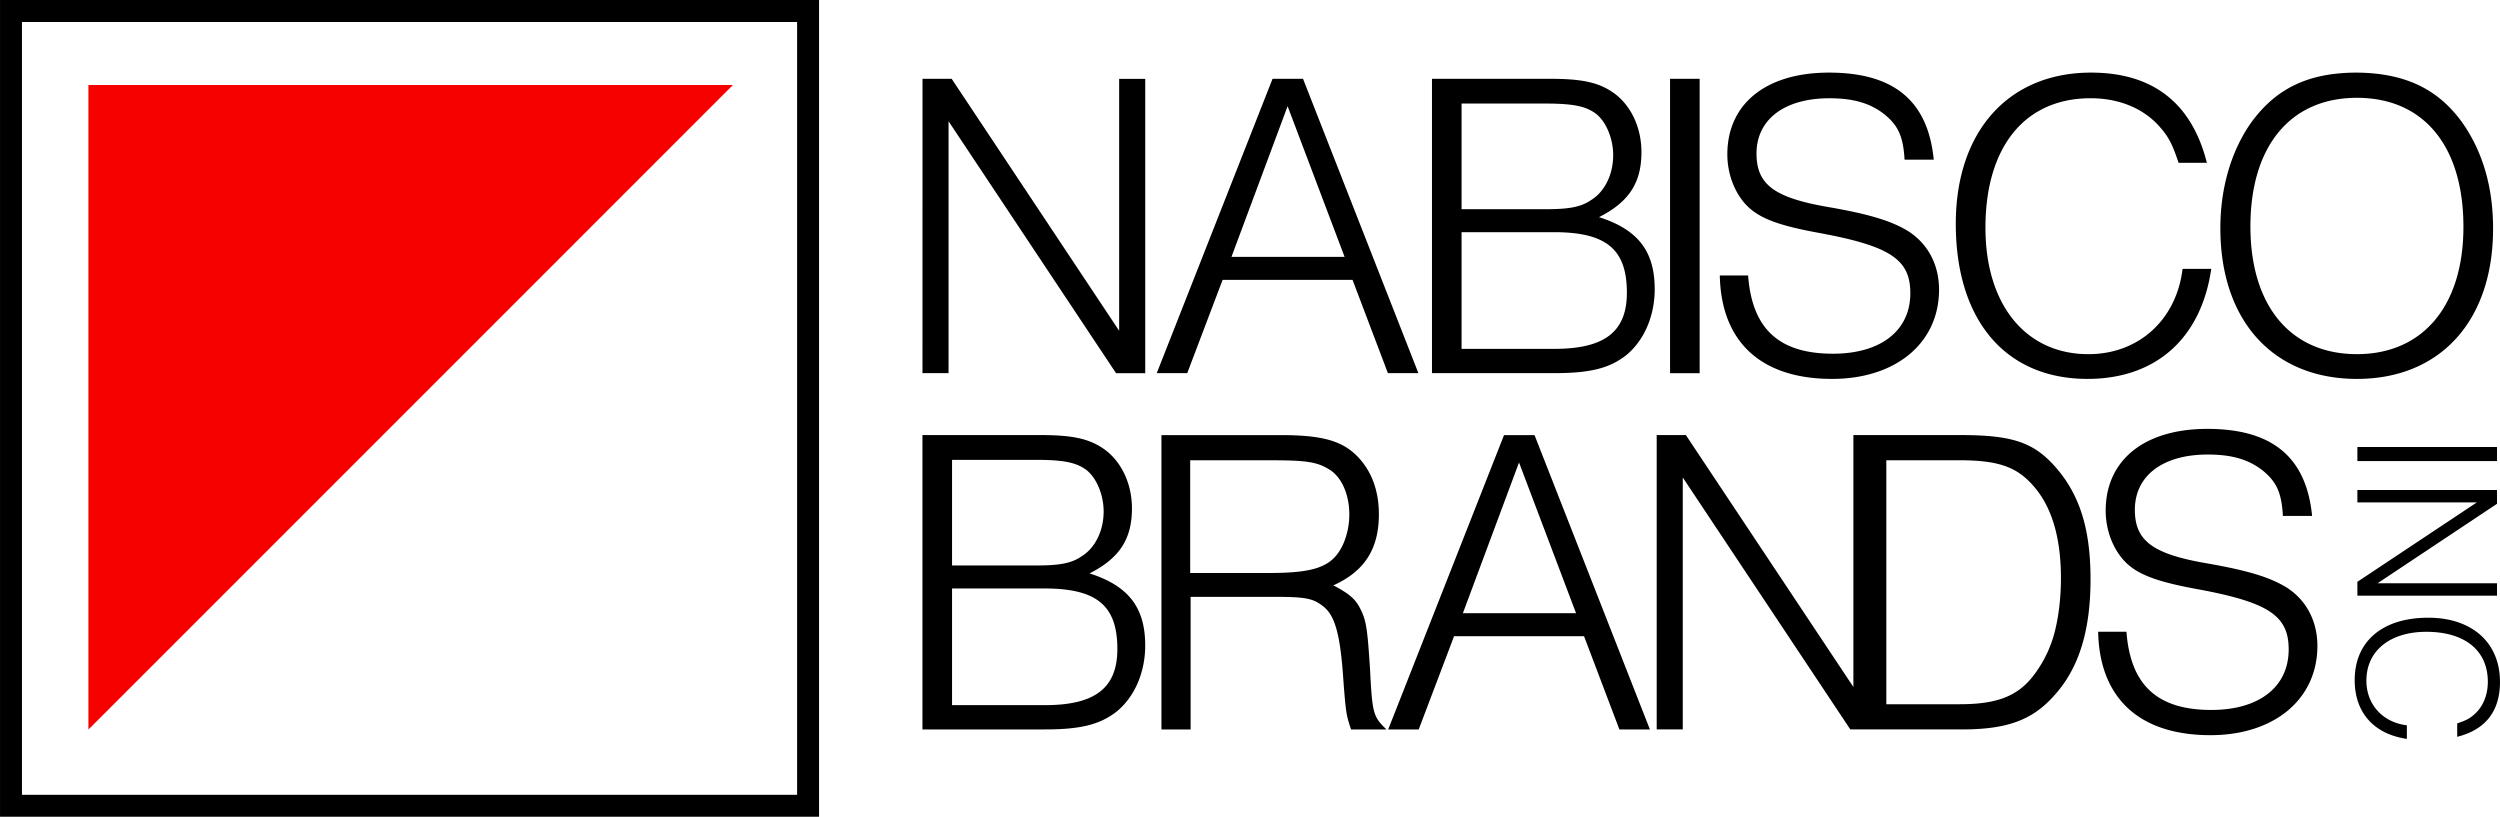
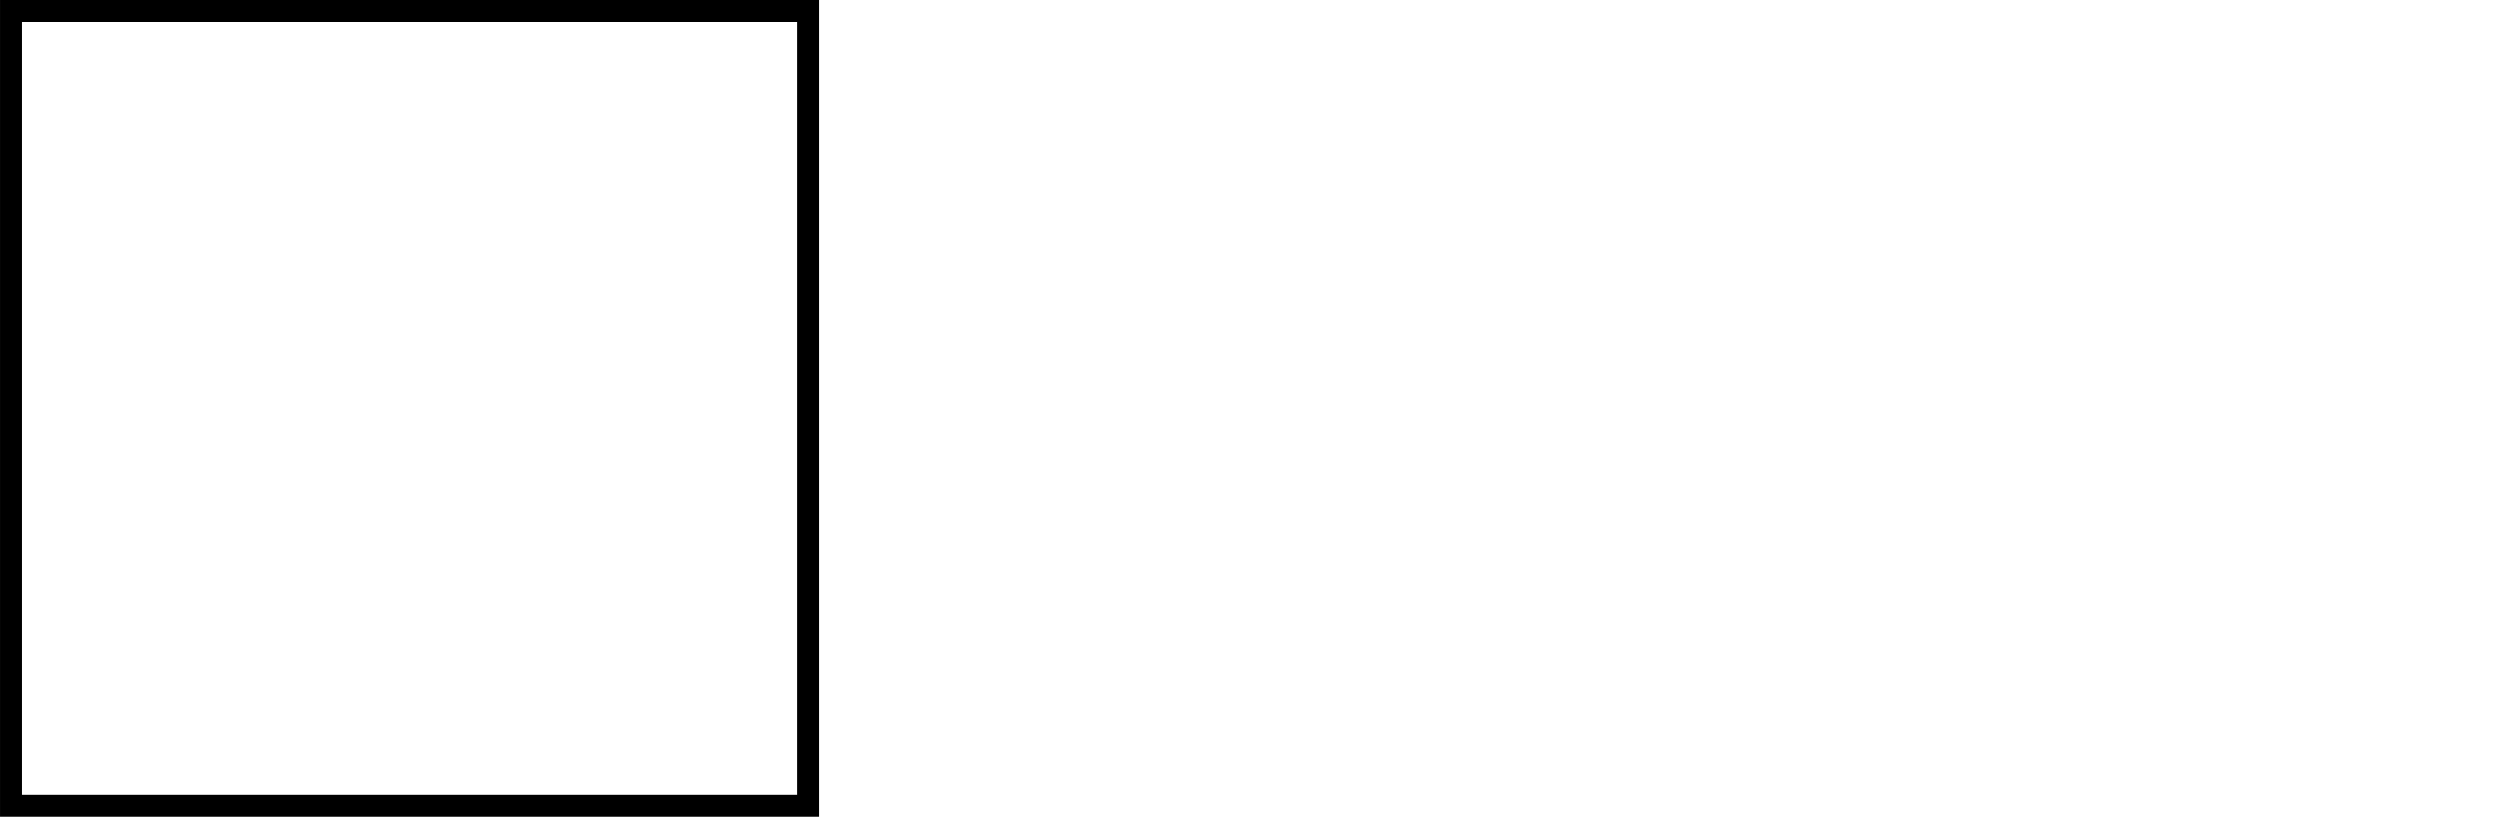
<svg xmlns="http://www.w3.org/2000/svg" xmlns:ns1="http://sodipodi.sourceforge.net/DTD/sodipodi-0.dtd" xmlns:ns2="http://www.inkscape.org/namespaces/inkscape" width="1208.267" height="394.743" viewBox="0 0 93.16 30.436" version="1.1" id="svg10" ns1:docname="nabisco-brands-1.svg" ns2:version="0.92.4 (5da689c313, 2019-01-14)">
  <defs id="defs14" />
  <ns1:namedview pagecolor="#ffffff" bordercolor="#666666" borderopacity="1" objecttolerance="10" gridtolerance="10" guidetolerance="10" ns2:pageopacity="0" ns2:pageshadow="2" ns2:window-width="1366" ns2:window-height="745" id="namedview12" showgrid="false" fit-margin-top="0" fit-margin-left="0" fit-margin-right="0" fit-margin-bottom="0" ns2:zoom="0.1888" ns2:cx="604.13352" ns2:cy="197.37155" ns2:window-x="-8" ns2:window-y="-8" ns2:window-maximized="1" ns2:current-layer="g8" />
  <g id="g8" style="clip-rule:evenodd;fill-rule:evenodd" transform="translate(-49.798,-81.16)">
    <path d="M 80.319,111.596 V 81.16 H 49.798 v 30.436 z m -0.818,-0.819 H 50.616 V 81.979 h 28.885 z" id="path4" ns2:connector-curvature="0" style="stroke-width:0.498" />
-     <path d="M 53.092,108.346 77.109,84.328 H 53.092 Z" id="path871" style="fill:#f70000;fill-opacity:1;stroke-width:0.498" ns2:connector-curvature="0" />
-     <path id="path6" d="m 133.658,89.598 c 0,-2.981 1.482,-4.793 3.969,-4.793 2.487,0 3.969,1.795 3.969,4.809 0,2.948 -1.515,4.743 -3.969,4.743 -2.47,0 -3.969,-1.796 -3.969,-4.76 z m -1.12,0.066 c 0,3.459 1.976,5.616 5.09,5.616 3.097,0 5.073,-2.158 5.073,-5.6 0,-1.532 -0.378,-2.849 -1.137,-3.936 -0.905,-1.268 -2.141,-1.861 -3.936,-1.878 -1.795,0 -3.014,0.577 -3.953,1.878 -0.726,1.038 -1.137,2.405 -1.137,3.92 z m -0.337,1.515 h -1.071 c -0.231,1.911 -1.647,3.179 -3.508,3.179 -2.339,0 -3.838,-1.844 -3.838,-4.711 0,-3.014 1.465,-4.826 3.92,-4.826 1.038,0 1.927,0.363 2.52,1.005 0.362,0.395 0.51,0.659 0.757,1.4 h 1.054 c -0.56,-2.223 -2.009,-3.36 -4.315,-3.36 -3.08,0 -5.041,2.19 -5.041,5.633 0,3.607 1.861,5.781 4.908,5.781 2.537,-4.98e-4 4.234,-1.499 4.612,-4.102 z m -18.316,0.247 c 0.05,2.487 1.548,3.854 4.184,3.854 2.372,0 3.986,-1.335 3.986,-3.327 0,-0.939 -0.428,-1.729 -1.169,-2.19 -0.626,-0.379 -1.449,-0.626 -2.965,-0.889 -2.009,-0.346 -2.668,-0.84 -2.668,-1.993 0,-1.268 1.038,-2.059 2.717,-2.059 0.89,0 1.515,0.181 2.043,0.593 0.527,0.428 0.709,0.84 0.757,1.696 h 1.088 c -0.214,-2.19 -1.482,-3.245 -3.904,-3.245 -2.355,0 -3.788,1.17 -3.788,3.047 0,0.51 0.132,1.005 0.363,1.417 0.461,0.807 1.119,1.153 2.998,1.499 2.701,0.494 3.458,0.988 3.458,2.256 0,1.4 -1.103,2.256 -2.882,2.256 -2.009,0 -3.014,-0.922 -3.163,-2.915 z m -1.854,3.64 h 1.103 v -10.969 h -1.103 z m -7.769,-0.906 v -4.348 h 3.443 c 1.96,0 2.717,0.642 2.717,2.256 0,1.45 -0.824,2.092 -2.701,2.092 z m 0,-5.205 v -3.936 h 3.113 c 1.054,0 1.515,0.099 1.894,0.379 0.379,0.296 0.643,0.922 0.643,1.548 0,0.708 -0.313,1.367 -0.841,1.68 -0.362,0.247 -0.807,0.33 -1.663,0.33 h -3.146 z m -1.103,6.11 h 4.562 c 1.334,0 2.058,-0.181 2.684,-0.675 0.658,-0.544 1.054,-1.45 1.054,-2.454 0,-1.416 -0.626,-2.223 -2.075,-2.684 1.104,-0.56 1.581,-1.268 1.581,-2.421 0,-0.889 -0.363,-1.697 -0.988,-2.174 -0.56,-0.412 -1.17,-0.56 -2.405,-0.56 h -4.413 v 10.969 z m -7.472,-4.332 2.092,-5.616 2.124,5.616 z m -2.784,4.332 h 1.136 l 1.318,-3.475 h 4.842 l 1.318,3.475 h 1.136 L 98.354,84.097 H 97.218 Z m -8.73,0 h 0.972 V 85.679 l 6.242,9.388 h 1.087 v -10.969 h -0.972 v 9.388 L 85.261,84.097 h -1.087 z m 55.315,13.631 v -0.508 c -0.906,-0.109 -1.508,-0.781 -1.508,-1.664 0,-1.109 0.875,-1.82 2.235,-1.82 1.43,0 2.29,0.695 2.29,1.859 0,0.492 -0.172,0.913 -0.477,1.195 -0.188,0.171 -0.313,0.242 -0.664,0.359 v 0.5 c 1.054,-0.265 1.594,-0.953 1.594,-2.046 0,-1.462 -1.04,-2.392 -2.672,-2.392 -1.711,0 -2.742,0.883 -2.742,2.328 0,1.203 0.711,2.008 1.945,2.188 z m -1.844,-9.276 v 0.461 h 4.453 l -4.453,2.96 v 0.516 h 5.203 v -0.461 h -4.453 l 4.453,-2.962 v -0.515 z m 0,-1.602 v 0.523 h 5.203 v -0.523 z m -17.554,9.585 v -9.092 h 2.702 c 1.433,0 2.124,0.231 2.734,0.905 0.725,0.791 1.071,1.96 1.071,3.492 0,0.643 -0.066,1.318 -0.214,1.928 a 4.492,4.492 0 0 1 -0.807,1.696 c -0.593,0.774 -1.367,1.071 -2.75,1.071 h -2.735 z m 2.817,0.939 c 1.68,0 2.635,-0.345 3.458,-1.285 0.905,-1.005 1.335,-2.404 1.335,-4.315 0,-1.927 -0.429,-3.245 -1.417,-4.299 -0.774,-0.823 -1.581,-1.07 -3.425,-1.07 h -3.995 v 9.387 l -6.242,-9.387 h -1.088 v 10.968 h 0.972 v -9.388 l 6.243,9.388 z m 5.077,-3.639 c 0.05,2.487 1.548,3.853 4.184,3.853 2.371,0 3.986,-1.334 3.986,-3.327 0,-0.939 -0.428,-1.729 -1.169,-2.19 -0.626,-0.378 -1.45,-0.625 -2.965,-0.889 -2.009,-0.346 -2.668,-0.841 -2.668,-1.993 0,-1.268 1.038,-2.059 2.717,-2.059 0.89,0 1.515,0.181 2.043,0.592 0.527,0.429 0.708,0.841 0.757,1.697 h 1.088 c -0.214,-2.191 -1.482,-3.245 -3.904,-3.245 -2.355,0 -3.788,1.169 -3.788,3.046 0,0.51 0.132,1.005 0.363,1.417 0.461,0.807 1.119,1.152 2.998,1.499 2.701,0.494 3.458,0.988 3.458,2.256 0,1.4 -1.103,2.256 -2.882,2.256 -2.01,0 -3.015,-0.922 -3.163,-2.915 h -1.055 z m -23.673,-0.693 2.092,-5.616 2.125,5.616 z m -2.783,4.332 h 1.137 l 1.318,-3.475 h 4.843 l 1.317,3.475 h 1.137 l -4.299,-10.968 h -1.137 z m -7.379,-5.83 v -4.2 h 2.998 c 1.383,0 1.762,0.066 2.24,0.378 0.428,0.297 0.692,0.923 0.692,1.648 0,0.378 -0.083,0.774 -0.231,1.103 -0.379,0.824 -1.005,1.071 -2.75,1.071 z m -1.071,5.83 h 1.087 v -4.941 h 3.063 c 1.187,0 1.482,0.05 1.845,0.329 0.478,0.346 0.675,1.071 0.791,2.866 0.083,1.071 0.099,1.218 0.28,1.746 h 1.318 c -0.494,-0.478 -0.527,-0.593 -0.61,-2.223 -0.099,-1.581 -0.148,-1.845 -0.363,-2.273 -0.181,-0.363 -0.411,-0.56 -1.005,-0.873 1.17,-0.526 1.697,-1.366 1.697,-2.651 0,-0.939 -0.313,-1.712 -0.906,-2.256 -0.56,-0.51 -1.318,-0.692 -2.75,-0.692 h -4.447 v 10.968 z m -7.803,-0.905 v -4.348 h 3.442 c 1.96,0 2.718,0.642 2.718,2.256 0,1.449 -0.824,2.092 -2.701,2.092 z m 0,-5.205 v -3.936 h 3.113 c 1.054,0 1.515,0.098 1.894,0.378 0.378,0.297 0.642,0.923 0.642,1.548 0,0.708 -0.313,1.367 -0.84,1.681 -0.363,0.247 -0.807,0.329 -1.664,0.329 z m -1.103,6.11 h 4.562 c 1.334,0 2.059,-0.181 2.685,-0.675 0.659,-0.544 1.054,-1.449 1.054,-2.454 0,-1.417 -0.626,-2.224 -2.075,-2.685 1.104,-0.56 1.581,-1.268 1.581,-2.421 0,-0.89 -0.363,-1.697 -0.988,-2.175 -0.56,-0.411 -1.17,-0.559 -2.405,-0.559 h -4.414 v 10.968 z" ns2:connector-curvature="0" style="stroke-width:0.498" />
  </g>
</svg>